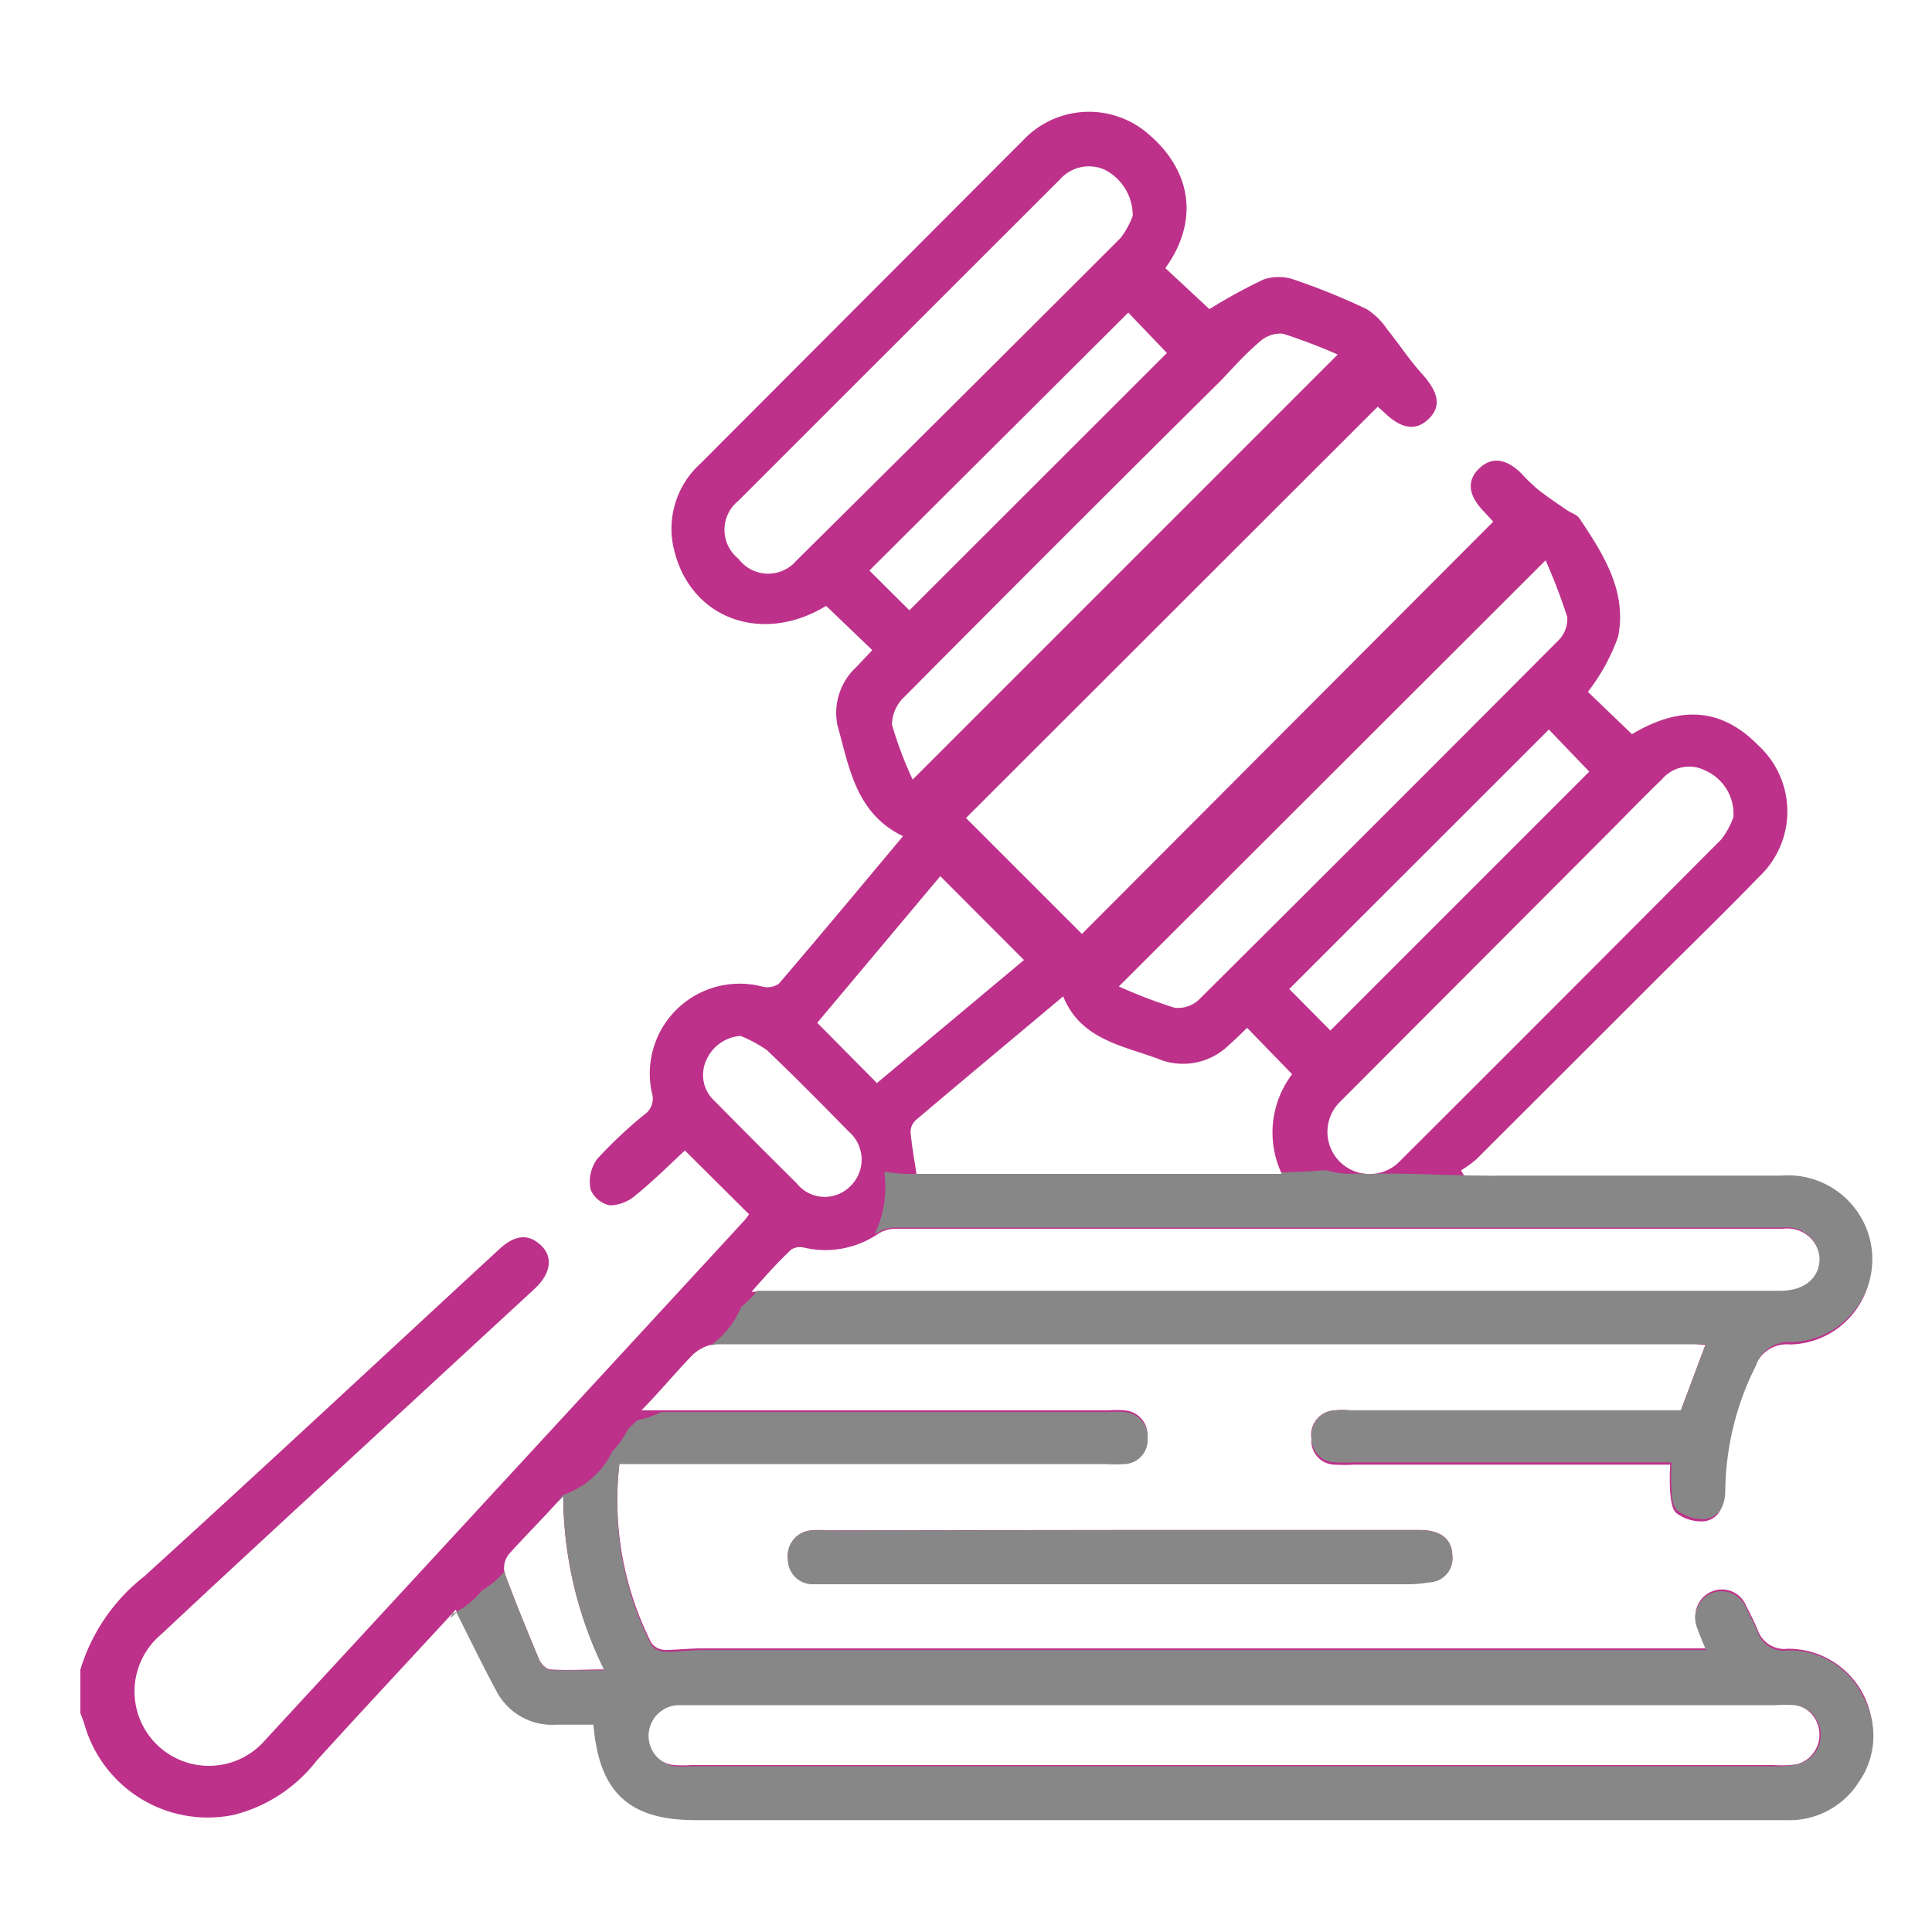
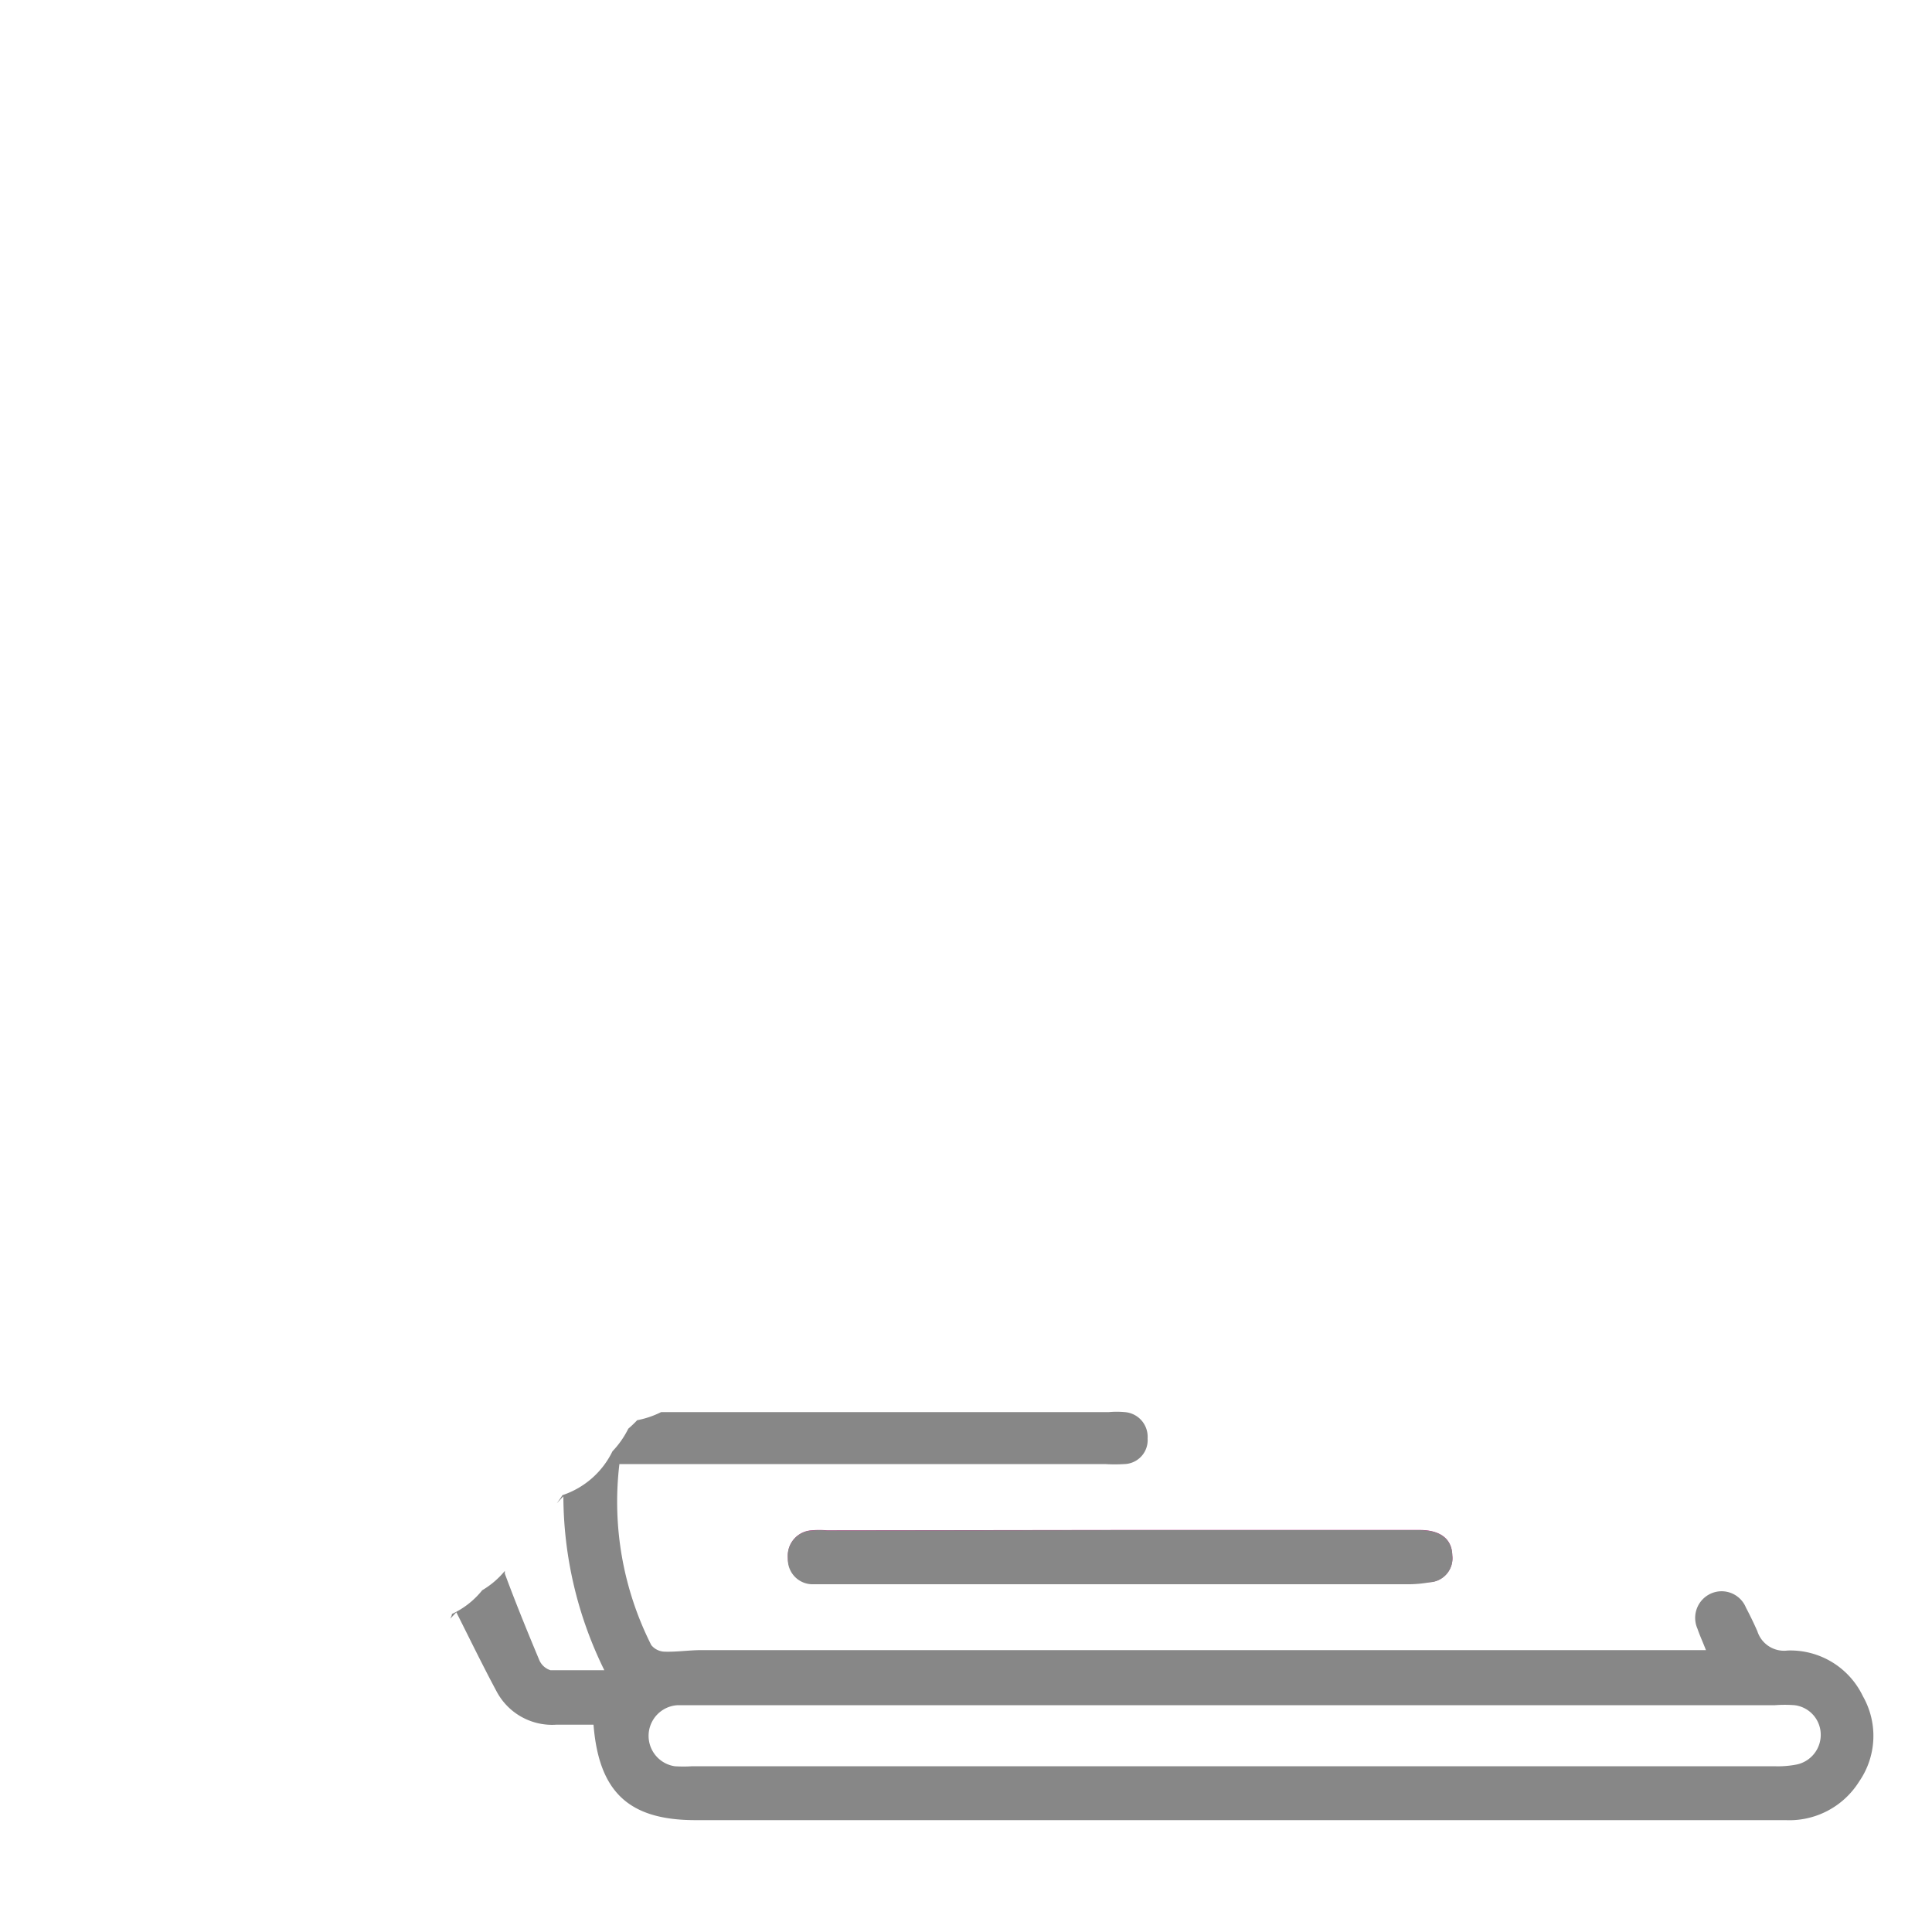
<svg xmlns="http://www.w3.org/2000/svg" id="Capa_1" data-name="Capa 1" viewBox="0 0 100 100">
  <defs>
    <style>.cls-1{fill:#bd318a;}.cls-2{fill:#878787;}</style>
  </defs>
-   <path class="cls-1" d="M4.16,86.42a9.7,9.7,0,0,1,3.31-4.83C13.62,76,19.73,70.3,25.85,64.65c.75-.69,1.4-.79,2-.32.8.61.73,1.53-.18,2.38l-9.32,8.6c-3.34,3.1-6.7,6.18-10,9.28a3.85,3.85,0,1,0,5.39,5.46Q26.13,76.63,38.53,63.17a3.78,3.78,0,0,0,.24-.32l-3.32-3.3c-.8.74-1.63,1.57-2.53,2.3a2.12,2.12,0,0,1-1.35.54,1.39,1.39,0,0,1-1-.82A2,2,0,0,1,30.9,60a23.11,23.11,0,0,1,2.44-2.3,1,1,0,0,0,.4-1.14,4.65,4.65,0,0,1,5.73-5.49,1.05,1.05,0,0,0,.84-.15c2.16-2.52,4.28-5.07,6.43-7.64-2.45-1.18-2.79-3.58-3.4-5.77a3.23,3.23,0,0,1,1-3l.81-.86-2.39-2.29c-3.27,2-7,.71-7.87-2.9A4.54,4.54,0,0,1,36.25,24L50.91,9.31c.66-.66,1.32-1.33,2-2a4.68,4.68,0,0,1,6.39-.49c2.29,1.86,2.75,4.37,1.24,6.73l-.22.33L62.6,16a29.33,29.33,0,0,1,2.79-1.53,2.44,2.44,0,0,1,1.58,0A34.79,34.79,0,0,1,70.74,16a3.6,3.6,0,0,1,1.07,1.06c.62.76,1.15,1.59,1.81,2.31.82.92,1,1.64.35,2.29s-1.39.57-2.27-.26c-.15-.15-.31-.28-.39-.35L50,42.34l6,6L77.29,27l-.51-.55c-.79-.83-.87-1.58-.21-2.21s1.41-.48,2.15.24a10.84,10.84,0,0,0,.84.82c.49.39,1,.73,1.52,1.09.22.15.53.24.67.44,1.25,1.86,2.48,3.8,2,6.14a10.4,10.4,0,0,1-1.56,2.84L84.47,38c2.56-1.52,4.66-1.34,6.56.6a4.64,4.64,0,0,1,0,6.8c-1.63,1.69-3.32,3.33-5,5q-4.8,4.8-9.61,9.6a5.84,5.84,0,0,1-.8.58l.19.31h.94c5.13,0,10.26,0,15.39,0a4.37,4.37,0,0,1,4.59,3.31,4.3,4.3,0,0,1-4.07,5.39,1.74,1.74,0,0,0-1.83,1.18,14.8,14.8,0,0,0-1.6,6.52c0,.7-.27,1.33-1,1.45a2.14,2.14,0,0,1-1.44-.41c-.25-.17-.3-.69-.34-1.06a11.47,11.47,0,0,1,0-1.46H70.07a8.12,8.12,0,0,1-1,0,1.23,1.23,0,0,1-1.19-1.34A1.27,1.27,0,0,1,69.08,73a4.47,4.47,0,0,1,.82,0H87l1.27-3.39c-.27,0-.52-.06-.77-.06q-25.19,0-50.36,0a2.12,2.12,0,0,0-1.29.58C35,71,34.18,72,33.2,73H57.39a4.37,4.37,0,0,1,.81,0,1.27,1.27,0,0,1,1.19,1.35,1.25,1.25,0,0,1-1.2,1.34,8.12,8.12,0,0,1-1,0H32.07a16.41,16.41,0,0,0,1.65,9.36.93.93,0,0,0,.69.35c.63,0,1.27-.08,1.9-.08h52c-.18-.46-.33-.78-.44-1.11a1.38,1.38,0,0,1,.7-1.82,1.35,1.35,0,0,1,1.81.73c.21.4.41.8.59,1.22a1.46,1.46,0,0,0,1.57,1,4.36,4.36,0,0,1,3.68,6.74,4.3,4.3,0,0,1-3.81,2c-3.14,0-6.28,0-9.42,0H36c-3.43,0-5-1.42-5.28-4.94H28.76a3.24,3.24,0,0,1-3.08-1.7c-.72-1.34-1.39-2.72-2.09-4.12-2.38,2.58-4.81,5.18-7.2,7.81a7.84,7.84,0,0,1-4.3,2.81,6.64,6.64,0,0,1-7.72-4.69c-.06-.2-.14-.39-.21-.58ZM63.84,88.2h-24c-1.6,0-3.2,0-4.79,0a1.53,1.53,0,0,0-1.56,1.54,1.55,1.55,0,0,0,1.39,1.62,6.85,6.85,0,0,0,.91,0h56A5.71,5.71,0,0,0,93,91.32a1.58,1.58,0,0,0,1.17-1.62,1.56,1.56,0,0,0-1.36-1.48,8.3,8.3,0,0,0-1,0ZM38.9,66.86H92.21c1.2,0,2-.69,2-1.66a1.7,1.7,0,0,0-1.92-1.6q-23,0-45.9,0a1.72,1.72,0,0,0-.92.25,4.85,4.85,0,0,1-3.88.72.85.85,0,0,0-.64.11C40.26,65.33,39.66,66,38.9,66.86ZM64.55,53.2c-.28.27-.57.57-.89.84a3.39,3.39,0,0,1-3.52.84c-1.9-.75-4.18-1-5.11-3.31-2.59,2.18-5.12,4.28-7.62,6.4a.83.83,0,0,0-.28.6c.06.73.2,1.47.31,2.22H66.36a5,5,0,0,1,.52-5.19Zm-5.92-42a2.66,2.66,0,0,0-1.46-2.42,2,2,0,0,0-2.31.51Q46.54,17.6,38.22,25.92a1.92,1.92,0,0,0,0,3,1.92,1.92,0,0,0,3,.1Q49.62,20.7,58,12.32A4.56,4.56,0,0,0,58.63,11.18ZM89.72,42.3a2.45,2.45,0,0,0-1.46-2.42,1.83,1.83,0,0,0-2.23.45c-.85.82-1.67,1.66-2.5,2.5L69.39,57a2.18,2.18,0,0,0,3,3.17q8.37-8.35,16.7-16.72A4.16,4.16,0,0,0,89.72,42.3ZM80,29,57.91,51.06a26.64,26.64,0,0,0,2.88,1.1,1.58,1.58,0,0,0,1.27-.42q9.34-9.29,18.63-18.62a1.56,1.56,0,0,0,.43-1.19A30.54,30.54,0,0,0,80,29ZM47.24,40.35l22-22a30.33,30.33,0,0,0-2.84-1.08,1.6,1.6,0,0,0-1.19.41c-.71.6-1.34,1.3-2,2Q55,27.82,46.81,36.07a2,2,0,0,0-.64,1.44A19.4,19.4,0,0,0,47.24,40.35Zm32.93-2.59L66.73,51.19l2.13,2.15,13.4-13.4Zm-33.1-6.17L60.4,18.27l-2-2.09L45,29.53ZM45.39,56.06,53,49.69l-4.33-4.34L42.3,52.94Zm-7.06-2.44a2.09,2.09,0,0,0-1.77,1.25A1.82,1.82,0,0,0,37,57c1.4,1.42,2.8,2.83,4.22,4.23a1.86,1.86,0,0,0,2.8.16,1.91,1.91,0,0,0-.09-2.82c-1.39-1.42-2.79-2.84-4.23-4.21A6.71,6.71,0,0,0,38.33,53.62Zm-9.18,23.8c-1,1.13-1.95,2.06-2.79,3a1.14,1.14,0,0,0-.24,1c.55,1.51,1.17,3,1.79,4.49.1.22.37.49.57.5.88.06,1.76,0,2.79,0A20.51,20.51,0,0,1,29.15,77.42Z" />
  <path class="cls-1" d="M58,79.19H73.47c1.08,0,1.68.46,1.7,1.31A1.24,1.24,0,0,1,74,81.89a6.46,6.46,0,0,1-1.08,0H43a8.29,8.29,0,0,1-1,0,1.26,1.26,0,0,1-1.22-1.32A1.31,1.31,0,0,1,42,79.21a4.37,4.37,0,0,1,.81,0Z" />
  <path class="cls-2" d="M96.42,87.79a4.16,4.16,0,0,0-3.89-2.36,1.45,1.45,0,0,1-1.57-1c-.18-.41-.38-.82-.59-1.22a1.36,1.36,0,0,0-1.81-.73,1.38,1.38,0,0,0-.7,1.82c.11.33.26.65.44,1.11h-52c-.63,0-1.27.1-1.9.08a.92.92,0,0,1-.69-.34,16.46,16.46,0,0,1-1.65-9.37H57.2a8.12,8.12,0,0,0,1,0,1.24,1.24,0,0,0,1.2-1.33,1.28,1.28,0,0,0-1.19-1.36,4.37,4.37,0,0,0-.81,0H34.22a4.77,4.77,0,0,1-1.24.42c-.14.15-.3.3-.46.44a4.75,4.75,0,0,1-.82,1.17,4.43,4.43,0,0,1-2.59,2.27c-.09.15-.19.28-.29.42a.06.06,0,0,0,0,0l.34-.36a20.48,20.48,0,0,0,2.12,9c-1,0-1.91,0-2.79,0a.94.94,0,0,1-.57-.51c-.62-1.48-1.24-3-1.79-4.49,0,0,0-.09,0-.14a4.44,4.44,0,0,1-1.17,1,4.35,4.35,0,0,1-1.57,1.23c0,.08-.05.16-.08.24l.31-.33c.7,1.39,1.37,2.77,2.09,4.11a3.25,3.25,0,0,0,3.08,1.71h1.93c.28,3.51,1.85,4.94,5.28,4.94H83c3.14,0,6.28,0,9.42,0a4.26,4.26,0,0,0,3.81-2A4.15,4.15,0,0,0,96.42,87.79ZM93,91.33a5.09,5.09,0,0,1-1.17.09h-56a6.85,6.85,0,0,1-.91,0,1.59,1.59,0,0,1,.17-3.16c1.59,0,3.19,0,4.79,0h52a6.65,6.65,0,0,1,1,0,1.54,1.54,0,0,1,1.36,1.47A1.57,1.57,0,0,1,93,91.33Z" />
-   <path class="cls-2" d="M96.79,64.16a4.37,4.37,0,0,0-4.59-3.31H77.5a4.18,4.18,0,0,1-.5,0c-1.92,0-3.83-.13-5.74-.1a1.85,1.85,0,0,1-.62,0h-.53a4.16,4.16,0,0,1-1.46-.18c-.7.05-1.4.09-2.09.11h-.23l0,.08H47.44v0l-.44,0a5.87,5.87,0,0,1-1.06-.1h-.1l-.07,0a5.64,5.64,0,0,1-.5,3.22l.17-.09a1.72,1.72,0,0,1,.92-.25h45.9a1.7,1.7,0,0,1,1.92,1.6c0,1-.77,1.66-2,1.67h-53a4.65,4.65,0,0,1-.82.84,4.62,4.62,0,0,1-1.59,2,1.4,1.4,0,0,1,.39-.07q25.19,0,50.36,0c.25,0,.5,0,.77,0C87.83,70.81,87.43,71.9,87,73H69.9a4.47,4.47,0,0,0-.82,0,1.27,1.27,0,0,0-1.19,1.35,1.23,1.23,0,0,0,1.19,1.34,8.12,8.12,0,0,0,1,0H86.52a11.47,11.47,0,0,0,0,1.46c0,.38.09.9.34,1.06a2.14,2.14,0,0,0,1.44.41c.7-.11,1-.75,1-1.45a14.8,14.8,0,0,1,1.6-6.52,1.76,1.76,0,0,1,1.83-1.18A4.3,4.3,0,0,0,96.79,64.16Z" />
  <path class="cls-2" d="M58,79.2H73.47c1.08,0,1.68.46,1.7,1.31A1.24,1.24,0,0,1,74,81.9,6.46,6.46,0,0,1,73,82H43c-.34,0-.67,0-1,0a1.28,1.28,0,0,1-1.22-1.33A1.31,1.31,0,0,1,42,79.22a4.37,4.37,0,0,1,.81,0Z" />
</svg>